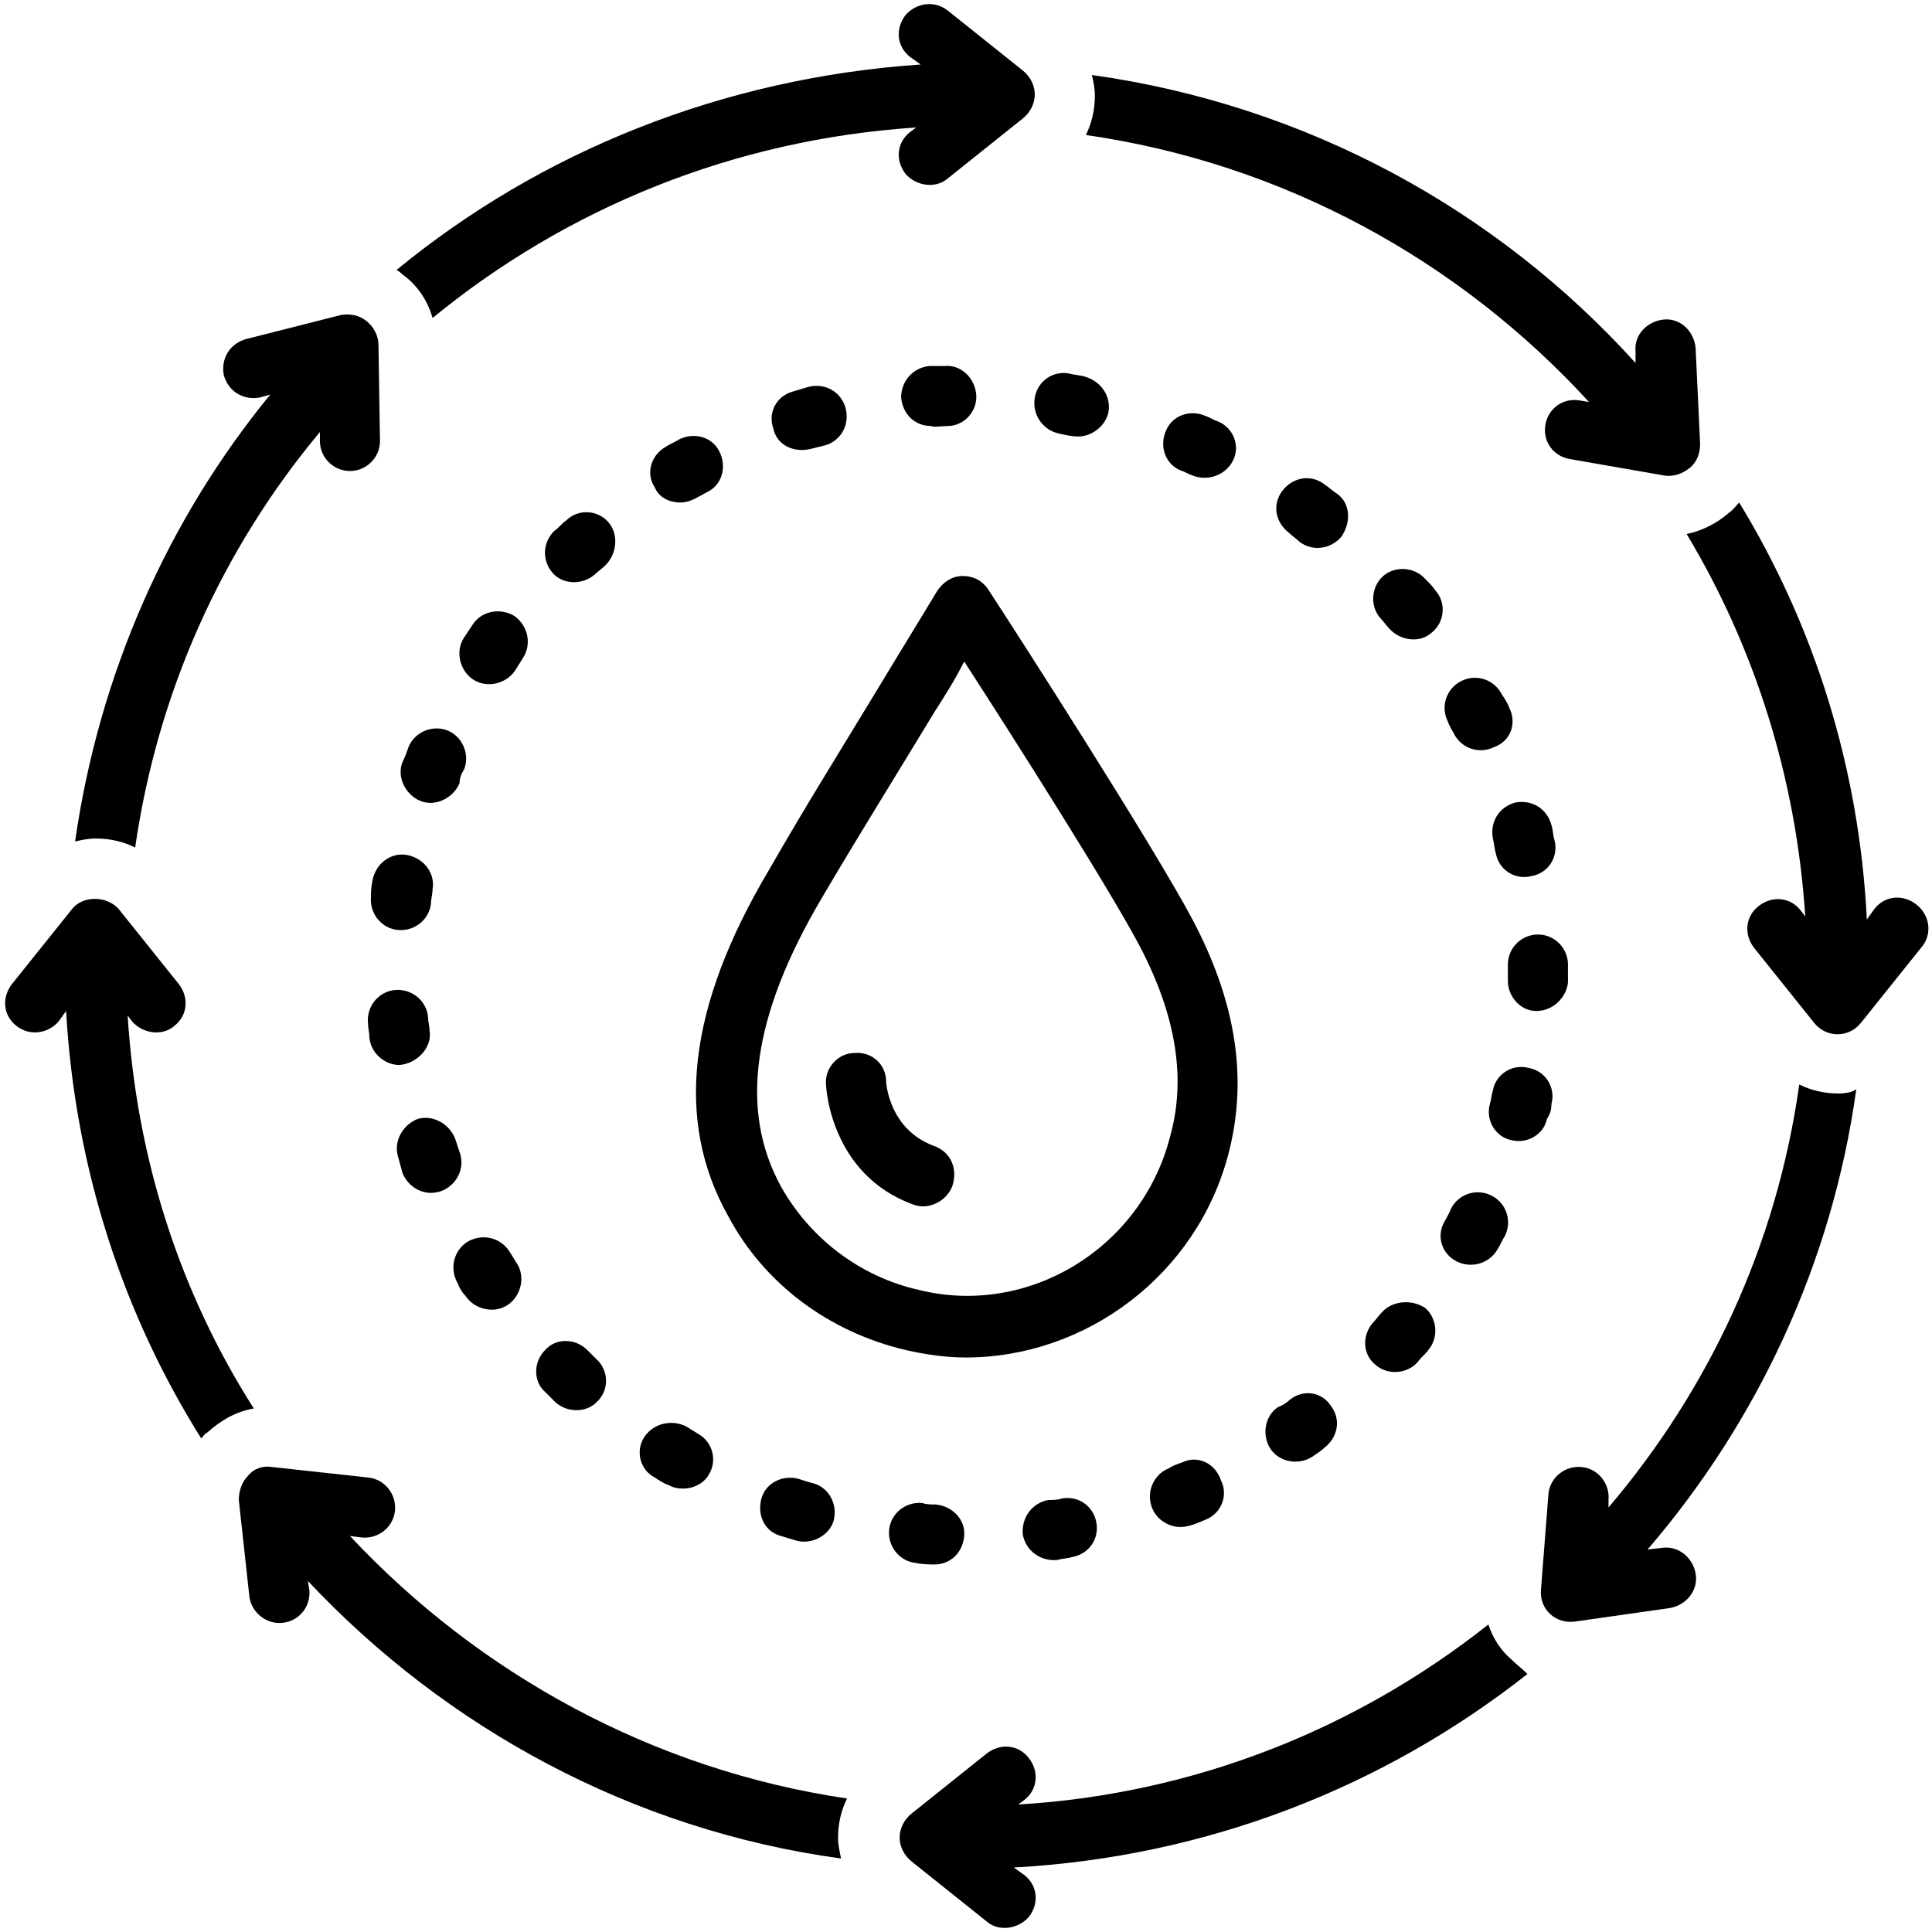
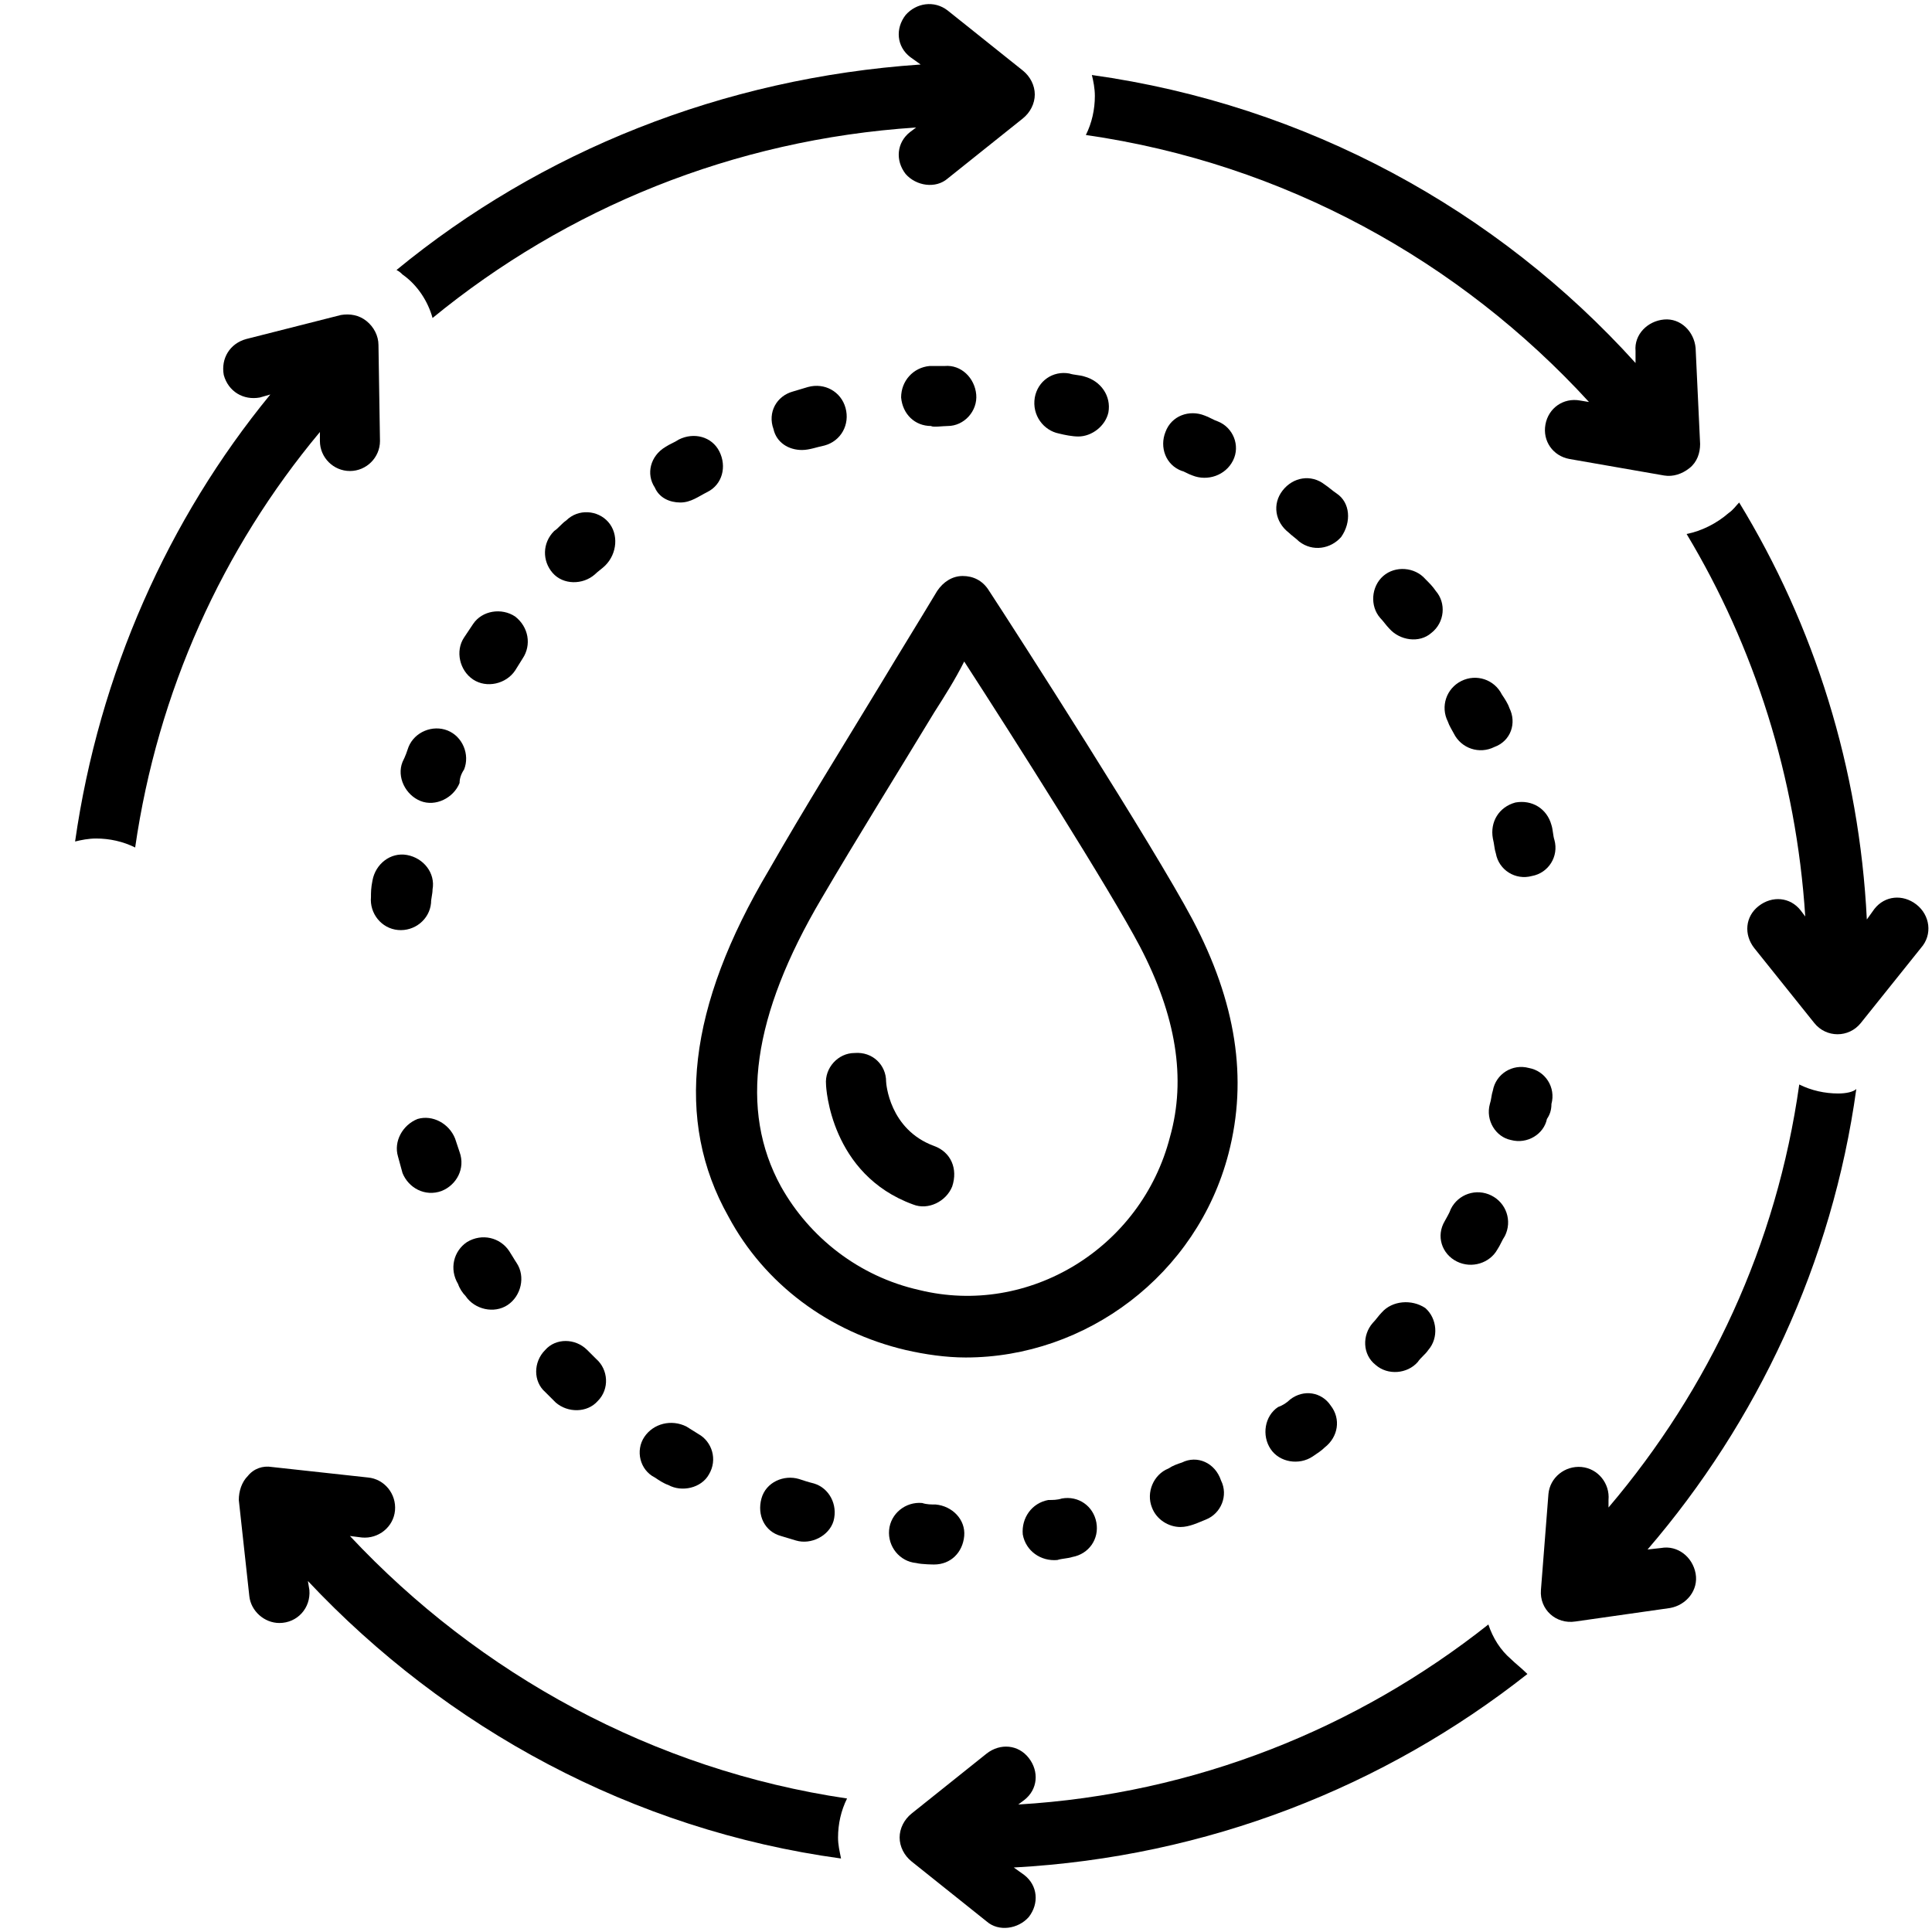
<svg xmlns="http://www.w3.org/2000/svg" width="500" zoomAndPan="magnify" viewBox="0 0 375 375" height="500" preserveAspectRatio="xMidYMid meet">
  <defs>
    <clipPath id="f3305cdda9">
-       <path d="M 0.234 174 L 50 174 L 50 280 L 0.234 280 Z M 0.234 174 " clip-rule="nonzero" />
-     </clipPath>
+       </clipPath>
  </defs>
  <rect x="-37.5" width="450" fill="#ffffff" y="-37.5" height="450" fill-opacity="1" />
  <rect x="-37.5" width="450" fill="#ffffff" y="-37.5" height="450" fill-opacity="1" />
  <path fill="#000000" d="M 231.461 178.473 C 223.883 164.207 197.355 122.863 191.816 114.422 C 190.648 112.676 188.902 111.801 186.859 111.801 C 184.82 111.801 183.07 112.965 181.902 114.711 C 178.406 120.535 174.617 126.648 171.117 132.473 C 163.539 144.992 156.25 156.637 149.254 168.867 C 133.512 195.359 130.891 217.488 141.383 236.121 C 148.379 249.223 160.914 258.539 175.781 262.035 C 179.57 262.906 183.652 263.488 187.441 263.488 C 210.766 263.488 232.336 247.477 238.457 223.895 C 242.246 209.336 239.914 194.488 231.461 178.473 Z M 227.09 220.691 C 221.551 242.234 199.688 255.629 178.406 250.387 C 166.746 247.77 157.125 240.199 151.586 230.301 C 143.426 215.449 146.047 197.109 159.457 174.398 C 166.453 162.461 173.742 150.816 181.32 138.297 C 183.363 135.094 185.402 131.891 187.152 128.398 C 196.77 143.246 215.43 172.652 221.258 183.715 C 228.254 197.109 230.297 209.336 227.09 220.691 Z M 227.09 220.691 " fill-opacity="1" fill-rule="nonzero" />
  <path fill="#000000" d="M 181.32 222.438 C 172.574 219.234 171.992 210.211 171.992 209.918 C 171.992 206.715 169.367 204.094 165.871 204.387 C 162.664 204.387 160.039 207.297 160.332 210.5 C 160.332 211.082 161.207 227.969 177.238 233.793 C 180.156 234.957 183.652 233.211 184.82 230.301 C 185.984 226.805 184.527 223.602 181.32 222.438 Z M 181.32 222.438 " fill-opacity="1" fill-rule="nonzero" />
  <path fill="#000000" d="M 371.969 175.562 C 369.348 173.523 365.848 173.816 363.809 176.438 L 362.352 178.473 C 360.895 149.066 352.148 121.41 337.57 97.535 C 336.988 98.117 336.406 98.992 335.531 99.574 C 333.199 101.609 330.285 103.066 327.371 103.648 C 340.488 125.484 348.648 150.816 350.398 177.891 L 349.523 176.727 C 347.484 174.105 343.984 173.816 341.363 175.855 C 338.738 177.891 338.445 181.387 340.488 184.008 C 340.488 184.008 352.148 198.562 352.148 198.562 C 354.48 201.477 358.852 201.477 361.184 198.562 L 372.844 184.008 C 375.176 181.387 374.594 177.602 371.969 175.562 Z M 371.969 175.562 " fill-opacity="1" fill-rule="nonzero" />
  <path fill="#000000" d="M 356.812 212.246 C 354.188 212.246 351.566 211.664 349.234 210.5 C 344.859 241.652 331.742 269.605 312.211 292.605 L 312.211 291.148 C 312.504 287.945 310.172 285.035 306.965 284.742 C 303.758 284.453 300.84 286.781 300.551 289.984 C 300.551 289.984 299.094 308.617 299.094 308.617 C 298.801 312.402 302.008 315.316 305.797 314.73 L 324.164 312.113 C 327.371 311.531 329.703 308.617 329.117 305.414 C 328.535 302.211 325.621 299.883 322.414 300.465 L 319.789 300.758 C 341.07 276.008 355.645 245.148 360.309 211.375 C 359.727 211.957 358.27 212.246 356.812 212.246 Z M 356.812 212.246 " fill-opacity="1" fill-rule="nonzero" />
  <path fill="#000000" d="M 293.262 322.012 C 291.223 320.266 289.766 317.934 288.891 315.312 C 263.527 335.402 232.043 348.215 197.645 350.254 L 198.812 349.379 C 201.434 347.34 201.727 343.848 199.688 341.227 C 197.645 338.605 194.148 338.316 191.523 340.352 L 176.949 352 C 175.492 353.164 174.617 354.91 174.617 356.656 C 174.617 358.406 175.492 360.152 176.949 361.316 C 176.949 361.316 191.523 372.961 191.523 372.961 C 193.855 375 197.645 374.418 199.688 372.09 C 201.727 369.469 201.434 365.973 198.812 363.938 L 196.77 362.48 C 234.375 360.441 268.773 346.758 296.469 324.922 C 295.301 323.758 294.137 322.883 293.262 322.012 Z M 293.262 322.012 " fill-opacity="1" fill-rule="nonzero" />
  <path fill="#000000" d="M 78.125 53.281 C 81.039 55.316 83.082 58.52 83.957 61.723 C 109.898 40.469 142.258 27.078 177.824 24.746 L 176.656 25.621 C 174.035 27.66 173.742 31.152 175.781 33.773 C 177.824 36.102 181.613 36.684 183.945 34.648 L 198.52 23 C 199.977 21.836 200.852 20.09 200.852 18.344 C 200.852 16.594 199.977 14.848 198.52 13.684 L 183.945 2.039 C 181.32 0 177.824 0.582 175.781 2.91 C 173.742 5.531 174.035 9.027 176.656 11.062 L 178.699 12.52 C 140.219 15.141 104.945 29.406 76.961 52.406 C 77.543 52.699 77.832 52.988 78.125 53.281 Z M 78.125 53.281 " fill-opacity="1" fill-rule="nonzero" />
  <path fill="#000000" d="M 18.656 162.754 C 21.281 162.754 23.902 163.336 26.234 164.5 C 30.609 134.219 43.145 106.559 62.094 83.852 L 62.094 85.598 C 62.094 88.801 64.715 91.422 67.922 91.422 C 71.129 91.422 73.754 88.801 73.754 85.598 L 73.461 66.965 C 73.461 65.219 72.586 63.469 71.129 62.305 C 69.672 61.141 67.922 60.852 66.172 61.141 L 47.809 65.801 C 44.602 66.672 42.852 69.586 43.434 72.789 C 44.309 75.988 47.227 77.738 50.43 77.156 L 52.473 76.57 C 32.648 100.738 19.238 130.727 14.574 163.336 C 15.742 163.043 17.199 162.754 18.656 162.754 Z M 18.656 162.754 " fill-opacity="1" fill-rule="nonzero" />
  <path fill="#000000" d="M 329.117 67.547 C 328.828 64.344 326.203 61.723 322.996 62.016 C 319.789 62.305 317.168 64.926 317.457 68.129 L 317.457 70.457 C 290.637 40.762 253.617 20.379 211.93 14.559 C 212.223 15.723 212.512 17.18 212.512 18.633 C 212.512 21.254 211.93 23.875 210.766 26.203 C 249.242 31.734 283.352 50.66 308.422 78.027 L 306.672 77.738 C 303.465 77.156 300.551 79.191 299.969 82.395 C 299.383 85.598 301.426 88.508 304.633 89.09 L 322.996 92.293 C 324.746 92.586 326.496 92.004 327.953 90.84 C 329.41 89.676 329.992 87.926 329.992 86.18 Z M 329.117 67.547 " fill-opacity="1" fill-rule="nonzero" />
  <path fill="#000000" d="M 67.922 298.137 L 70.254 298.43 C 73.461 298.719 76.375 296.391 76.668 293.188 C 76.961 289.984 74.629 287.074 71.422 286.781 L 52.766 284.742 C 51.016 284.453 49.266 285.035 48.098 286.492 C 46.934 287.656 46.352 289.402 46.352 291.148 L 48.391 309.781 C 48.684 312.695 51.305 315.023 54.223 315.023 C 57.719 315.023 60.344 312.113 60.051 308.617 L 59.762 306.871 C 86.578 335.402 122.727 355.203 163.246 360.734 C 162.957 359.277 162.664 358.113 162.664 356.656 C 162.664 354.039 163.246 351.418 164.414 349.086 C 126.809 343.555 92.992 324.922 67.922 298.137 Z M 67.922 298.137 " fill-opacity="1" fill-rule="nonzero" />
  <g clip-path="url(#f3305cdda9)">
    <path fill="#000000" d="M 24.777 197.109 C 24.777 197.109 25.652 198.273 25.652 198.273 C 27.695 200.602 31.484 201.184 33.816 199.145 C 36.438 197.109 36.73 193.613 34.691 190.992 L 23.031 176.438 C 20.699 173.816 16.031 173.816 13.992 176.438 L 2.332 190.992 C 0.293 193.613 0.582 197.109 3.207 199.145 C 5.832 201.184 9.328 200.602 11.367 198.273 L 12.828 196.234 C 14.574 226.805 23.902 255.047 39.062 279.211 C 39.355 278.922 39.645 278.34 40.23 278.047 C 42.852 275.719 45.766 273.973 49.266 273.391 C 34.98 250.969 26.527 225.059 24.777 197.109 Z M 24.777 197.109 " fill-opacity="1" fill-rule="nonzero" />
  </g>
  <path fill="#000000" d="M 250.41 271.641 C 249.828 272.223 248.953 272.809 248.078 273.098 C 245.453 274.844 244.871 278.629 246.621 281.25 C 248.367 283.871 252.16 284.453 254.781 282.707 C 255.656 282.125 256.531 281.543 257.113 280.957 C 259.738 278.922 260.32 275.426 258.281 272.809 C 256.531 270.188 253.035 269.605 250.41 271.641 Z M 250.41 271.641 " fill-opacity="1" fill-rule="nonzero" />
  <path fill="#000000" d="M 301.133 214.285 C 302.008 211.082 299.969 207.879 296.762 207.297 C 293.555 206.426 290.348 208.461 289.766 211.664 C 289.473 212.539 289.473 213.414 289.18 214.285 C 288.305 217.488 290.348 220.691 293.262 221.273 C 296.469 222.148 299.676 220.109 300.258 217.195 C 300.84 216.324 301.133 215.449 301.133 214.285 Z M 301.133 214.285 " fill-opacity="1" fill-rule="nonzero" />
  <path fill="#000000" d="M 259.445 95.789 C 258.57 95.207 257.988 94.625 257.113 94.043 C 254.492 92.004 250.992 92.586 248.953 95.207 C 246.91 97.824 247.496 101.32 250.117 103.359 C 250.703 103.941 251.574 104.523 252.16 105.105 C 254.781 107.145 258.281 106.559 260.32 104.23 C 262.363 101.32 262.07 97.535 259.445 95.789 Z M 259.445 95.789 " fill-opacity="1" fill-rule="nonzero" />
  <path fill="#000000" d="M 229.422 283.871 C 228.547 284.16 227.672 284.453 226.797 285.035 C 223.883 286.199 222.426 289.691 223.59 292.605 C 224.465 294.934 226.797 296.391 229.129 296.391 C 230.879 296.391 232.629 295.516 234.086 294.934 C 237 293.77 238.457 290.277 237 287.363 C 235.836 283.871 232.336 282.414 229.422 283.871 Z M 229.422 283.871 " fill-opacity="1" fill-rule="nonzero" />
  <path fill="#000000" d="M 181.32 303.668 C 184.527 303.668 186.859 301.34 187.152 298.137 C 187.441 294.934 184.82 292.312 181.613 292.023 C 180.738 292.023 179.863 292.023 178.988 291.73 C 175.781 291.441 172.867 293.77 172.574 296.973 C 172.285 300.176 174.617 303.086 177.824 303.379 C 178.988 303.668 181.32 303.668 181.32 303.668 Z M 181.32 303.668 " fill-opacity="1" fill-rule="nonzero" />
  <path fill="#000000" d="M 292.969 137.422 C 292.68 136.551 292.098 135.676 291.512 134.801 C 290.055 131.891 286.559 130.727 283.641 132.184 C 280.727 133.637 279.562 137.133 281.02 140.043 C 281.309 140.918 281.895 141.789 282.184 142.371 C 283.641 145.285 287.141 146.449 290.055 144.992 C 293.262 143.828 294.43 140.332 292.969 137.422 Z M 292.969 137.422 " fill-opacity="1" fill-rule="nonzero" />
  <path fill="#000000" d="M 268.191 254.754 C 267.609 255.336 267.027 256.211 266.441 256.793 C 264.402 259.121 264.402 262.906 267.027 264.945 C 269.359 266.984 273.148 266.691 275.188 264.363 C 275.77 263.488 276.645 262.906 277.23 262.035 C 279.27 259.703 278.977 255.922 276.645 253.883 C 274.023 252.137 270.234 252.426 268.191 254.754 Z M 268.191 254.754 " fill-opacity="1" fill-rule="nonzero" />
  <path fill="#000000" d="M 282.77 244.855 C 285.684 246.312 289.18 245.148 290.637 242.527 C 291.223 241.652 291.512 240.781 292.098 239.906 C 293.555 236.996 292.387 233.5 289.473 232.047 C 286.559 230.59 283.059 231.754 281.602 234.668 C 281.309 235.539 280.727 236.414 280.434 236.996 C 278.688 239.906 279.852 243.402 282.77 244.855 Z M 282.77 244.855 " fill-opacity="1" fill-rule="nonzero" />
-   <path fill="#000000" d="M 298.219 196.234 C 301.426 196.234 304.047 193.613 304.34 190.703 C 304.34 189.828 304.34 187.207 304.34 187.207 C 304.34 184.008 301.715 181.387 298.508 181.387 C 295.301 181.387 292.68 184.008 292.68 187.207 C 292.68 187.207 292.68 189.539 292.68 190.41 C 292.68 193.324 295.012 196.234 298.219 196.234 Z M 298.219 196.234 " fill-opacity="1" fill-rule="nonzero" />
  <path fill="#000000" d="M 206.102 290.859 C 205.227 291.148 204.352 291.148 203.477 291.148 C 200.27 291.73 198.23 294.645 198.52 297.844 C 199.102 301.047 202.02 303.086 205.227 302.797 C 206.102 302.504 207.266 302.504 208.141 302.211 C 211.348 301.629 213.387 298.719 212.805 295.516 C 212.223 292.312 209.305 290.277 206.102 290.859 Z M 206.102 290.859 " fill-opacity="1" fill-rule="nonzero" />
  <path fill="#000000" d="M 290.348 165.664 C 290.93 168.867 294.137 170.906 297.344 170.031 C 300.551 169.449 302.59 166.246 301.715 163.043 C 301.426 162.172 301.426 161.004 301.133 160.133 C 300.258 156.93 297.344 155.184 294.137 155.766 C 290.93 156.637 289.18 159.551 289.766 162.754 C 290.055 163.918 290.055 164.789 290.348 165.664 Z M 290.348 165.664 " fill-opacity="1" fill-rule="nonzero" />
  <path fill="#000000" d="M 278.688 114.711 C 278.102 113.84 277.52 113.258 276.645 112.383 C 274.605 110.055 270.816 109.762 268.484 111.801 C 266.152 113.84 265.859 117.625 267.902 119.953 C 268.484 120.535 269.066 121.41 269.648 121.992 C 271.691 124.32 275.48 124.902 277.812 122.863 C 280.438 120.828 280.727 117.043 278.688 114.711 Z M 278.688 114.711 " fill-opacity="1" fill-rule="nonzero" />
-   <path fill="#000000" d="M 83.371 200.02 C 83.371 199.145 83.082 198.273 83.082 197.398 C 82.789 194.195 79.875 191.867 76.668 192.16 C 73.461 192.449 71.129 195.359 71.422 198.562 C 71.422 199.438 71.711 200.602 71.711 201.477 C 72.004 204.387 74.629 206.715 77.543 206.715 C 81.039 206.426 83.957 203.223 83.371 200.02 Z M 83.371 200.02 " fill-opacity="1" fill-rule="nonzero" />
  <path fill="#000000" d="M 90.078 149.359 C 91.242 146.449 89.785 142.953 86.871 141.789 C 83.957 140.625 80.457 142.082 79.293 144.992 C 79 145.867 78.707 146.738 78.125 147.902 C 76.961 150.816 78.707 154.309 81.625 155.473 C 84.539 156.637 88.035 154.891 89.203 151.98 C 89.203 151.105 89.496 150.234 90.078 149.359 Z M 90.078 149.359 " fill-opacity="1" fill-rule="nonzero" />
  <path fill="#000000" d="M 78.125 227.68 C 79.293 230.59 82.5 232.336 85.703 231.172 C 88.621 230.008 90.367 226.805 89.203 223.602 C 88.91 222.73 88.621 221.855 88.328 220.98 C 87.164 218.07 83.957 216.324 81.039 217.195 C 78.125 218.363 76.375 221.562 77.25 224.477 C 77.543 225.641 77.832 226.516 78.125 227.68 Z M 78.125 227.68 " fill-opacity="1" fill-rule="nonzero" />
  <path fill="#000000" d="M 113.98 262.035 C 111.648 259.703 107.859 259.703 105.82 262.035 C 103.488 264.363 103.488 268.148 105.82 270.188 C 106.402 270.77 107.277 271.641 107.859 272.223 C 110.191 274.262 113.98 274.262 116.023 271.934 C 118.355 269.605 118.062 265.82 115.73 263.781 C 115.148 263.199 114.566 262.617 113.98 262.035 Z M 113.98 262.035 " fill-opacity="1" fill-rule="nonzero" />
  <path fill="#000000" d="M 155.086 287.074 C 152.168 286.199 148.672 287.656 147.797 290.859 C 146.922 294.062 148.379 297.262 151.586 298.137 C 152.461 298.43 153.629 298.719 154.5 299.012 C 157.418 299.883 160.914 298.137 161.789 295.227 C 162.664 292.023 160.914 288.82 158 287.945 C 156.832 287.656 155.961 287.363 155.086 287.074 Z M 155.086 287.074 " fill-opacity="1" fill-rule="nonzero" />
  <path fill="#000000" d="M 90.367 251.555 C 92.117 254.172 95.906 255.047 98.531 253.301 C 101.156 251.555 102.031 247.77 100.281 245.148 C 99.699 244.273 99.406 243.691 98.824 242.816 C 97.074 240.199 93.574 239.324 90.66 241.07 C 88.035 242.816 87.164 246.312 88.91 249.223 C 89.203 250.098 89.785 250.969 90.367 251.555 Z M 90.367 251.555 " fill-opacity="1" fill-rule="nonzero" />
  <path fill="#000000" d="M 99.988 119.664 C 97.367 117.914 93.574 118.496 91.828 121.117 C 91.242 121.992 90.66 122.863 90.078 123.738 C 88.328 126.359 89.203 130.145 91.828 131.891 C 94.449 133.637 98.238 132.766 99.988 130.145 C 100.57 129.27 100.863 128.688 101.445 127.812 C 103.195 125.195 102.613 121.699 99.988 119.664 Z M 99.988 119.664 " fill-opacity="1" fill-rule="nonzero" />
  <path fill="#000000" d="M 72.004 174.105 C 71.711 177.309 74.043 180.223 77.25 180.512 C 80.457 180.805 83.371 178.473 83.664 175.273 C 83.664 174.398 83.957 173.523 83.957 172.652 C 84.539 169.449 82.207 166.539 79 165.953 C 75.793 165.371 72.879 167.703 72.297 170.906 C 72.004 172.359 72.004 173.234 72.004 174.105 Z M 72.004 174.105 " fill-opacity="1" fill-rule="nonzero" />
  <path fill="#000000" d="M 118.062 101.32 C 116.023 98.992 112.234 98.699 109.898 101.027 C 109.027 101.609 108.441 102.484 107.566 103.066 C 105.234 105.395 105.234 108.891 107.277 111.219 C 109.316 113.547 113.105 113.547 115.438 111.512 C 116.023 110.93 116.898 110.344 117.48 109.762 C 119.812 107.434 120.102 103.648 118.062 101.32 Z M 118.062 101.32 " fill-opacity="1" fill-rule="nonzero" />
  <path fill="#000000" d="M 125.059 278.922 C 123.309 281.543 124.184 285.324 127.102 286.781 C 127.973 287.363 128.848 287.945 129.723 288.238 C 132.348 289.691 136.137 288.82 137.594 286.199 C 139.344 283.289 138.176 279.793 135.555 278.34 C 134.68 277.758 134.098 277.465 133.223 276.883 C 130.305 275.426 126.809 276.301 125.059 278.922 Z M 125.059 278.922 " fill-opacity="1" fill-rule="nonzero" />
  <path fill="#000000" d="M 155.668 87.344 C 157.125 87.344 158.582 86.762 160.039 86.473 C 163.246 85.598 164.996 82.395 164.121 79.191 C 163.246 75.988 160.039 74.242 156.832 75.117 C 155.961 75.406 154.793 75.699 153.918 75.988 C 150.711 76.863 148.965 80.066 150.129 83.27 C 150.711 85.891 153.043 87.344 155.668 87.344 Z M 155.668 87.344 " fill-opacity="1" fill-rule="nonzero" />
  <path fill="#000000" d="M 132.055 97.535 C 134.098 97.535 135.555 96.371 137.301 95.496 C 140.219 94.043 141.094 90.547 139.633 87.637 C 138.176 84.723 134.68 83.852 131.766 85.309 C 130.891 85.891 130.016 86.18 129.141 86.762 C 126.227 88.508 125.352 92.004 127.098 94.625 C 127.973 96.66 130.016 97.535 132.055 97.535 Z M 132.055 97.535 " fill-opacity="1" fill-rule="nonzero" />
  <path fill="#000000" d="M 205.516 84.141 C 206.684 84.434 208.141 84.723 209.305 84.723 C 211.93 84.723 214.555 82.688 215.137 80.066 C 215.719 76.863 213.68 73.953 210.473 73.078 C 209.598 72.789 208.434 72.789 207.559 72.496 C 204.352 71.914 201.434 73.953 200.852 77.156 C 200.27 80.648 202.602 83.559 205.516 84.141 Z M 205.516 84.141 " fill-opacity="1" fill-rule="nonzero" />
  <path fill="#000000" d="M 231.461 92.293 C 234.375 93.457 237.875 92.293 239.332 89.383 C 240.789 86.473 239.332 82.977 236.418 81.812 C 235.543 81.523 234.668 80.938 233.793 80.648 C 230.879 79.484 227.379 80.648 226.215 83.852 C 225.047 86.762 226.215 90.258 229.422 91.422 C 229.711 91.422 230.586 92.004 231.461 92.293 Z M 231.461 92.293 " fill-opacity="1" fill-rule="nonzero" />
  <path fill="#000000" d="M 183.945 82.688 C 187.152 82.688 189.773 79.773 189.484 76.57 C 189.191 73.371 186.566 70.75 183.363 71.039 C 182.488 71.039 181.32 71.039 180.445 71.039 C 177.238 71.332 174.906 73.953 174.906 77.156 C 175.199 80.355 177.531 82.688 180.738 82.688 C 181.031 82.977 183.07 82.688 183.945 82.688 Z M 183.945 82.688 " fill-opacity="1" fill-rule="nonzero" />
</svg>